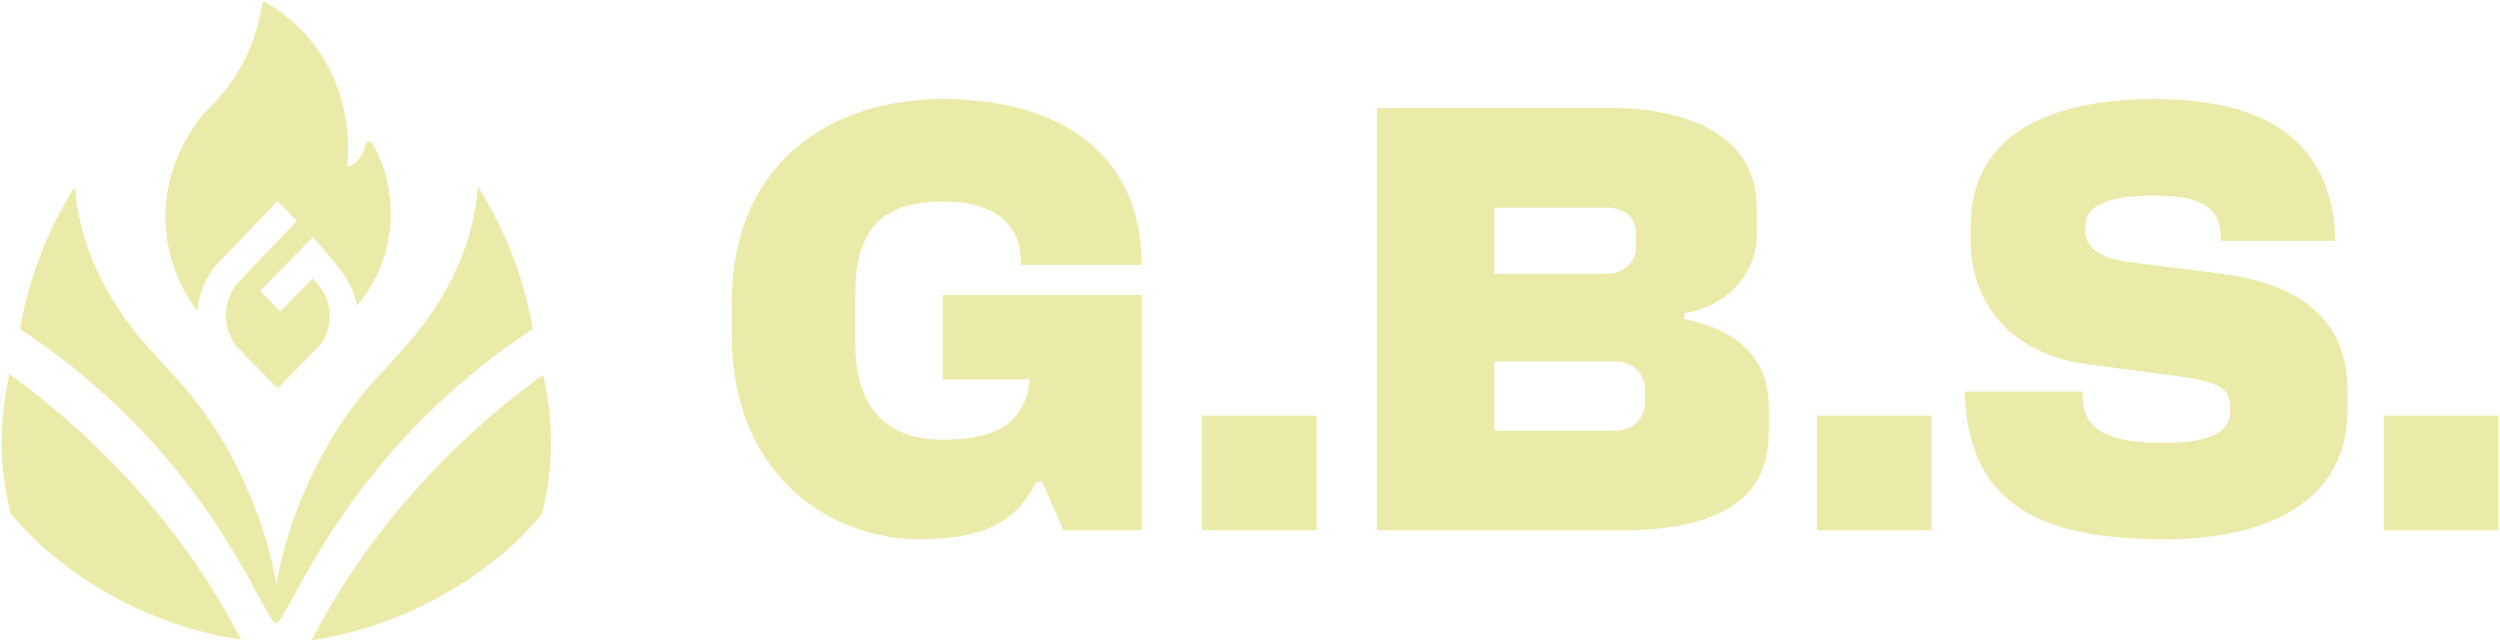
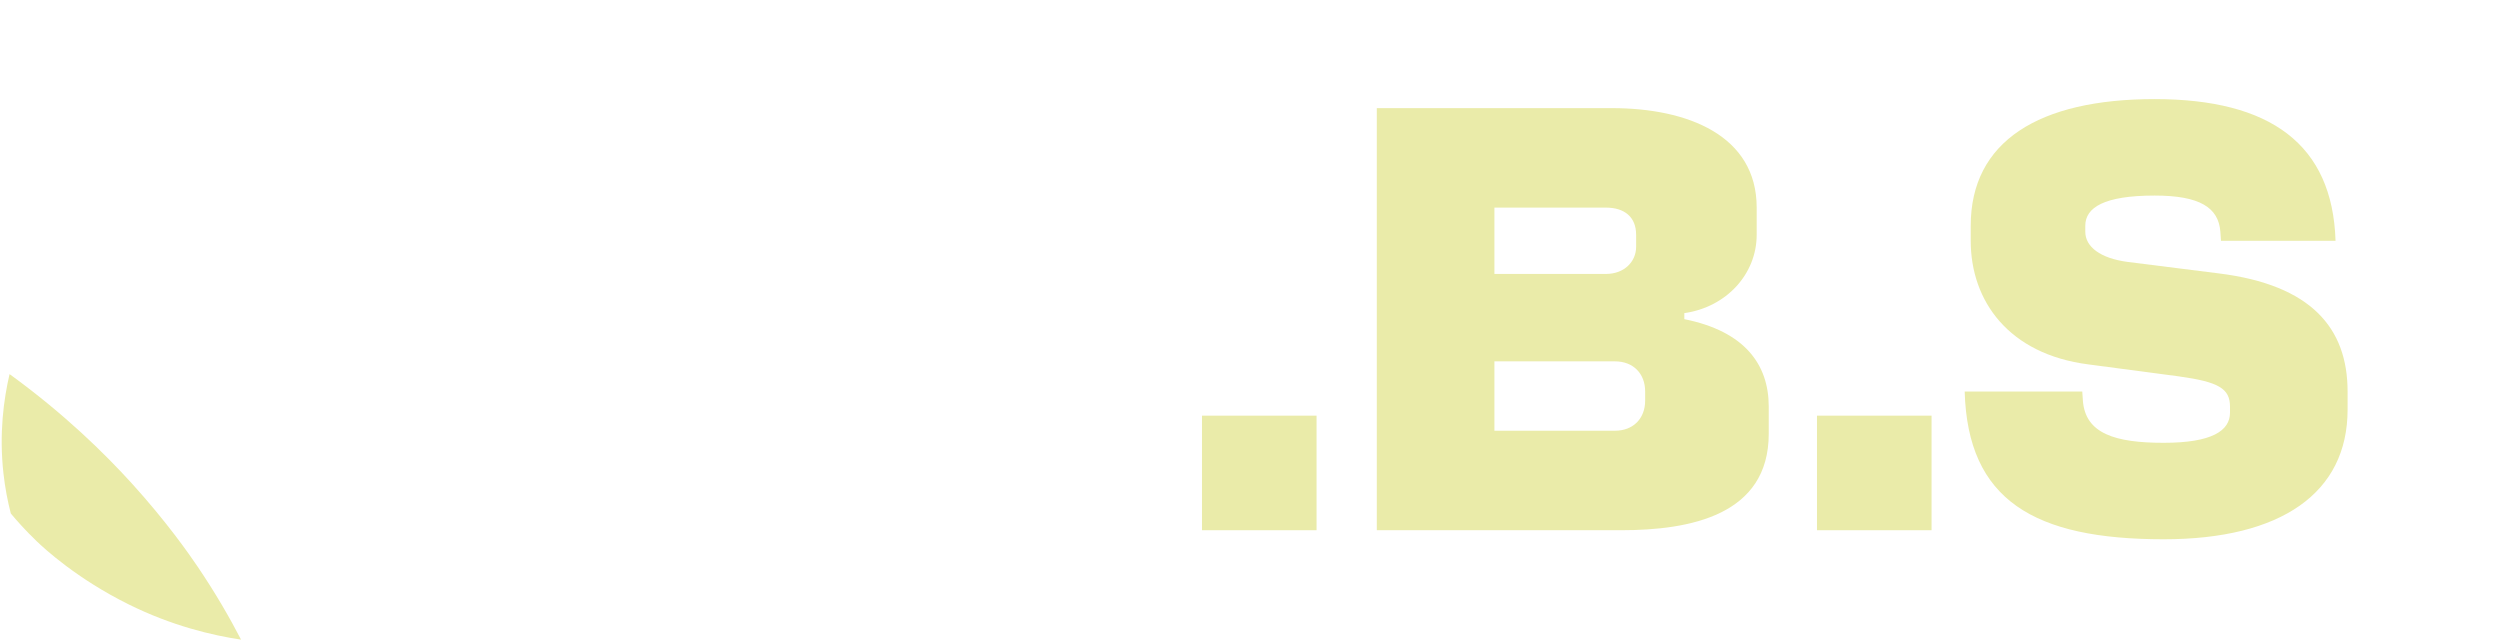
<svg xmlns="http://www.w3.org/2000/svg" id="Layer_1" data-name="Layer 1" viewBox="0 0 1110 285.5">
  <defs>
    <style>      .cls-1 {        fill: #eaeba9;      }    </style>
  </defs>
  <g>
-     <path class="cls-1" d="M324.87,148.4v-13.39c0-64.25,45.51-91.03,93.7-91.03,52.21,0,88.35,24.36,88.35,73.62h-53.54l-.27-4.02c-.8-13.12-10.44-24.1-34.54-24.1-28.11,0-38.82,13.39-38.82,41.5v21.42c0,29.45,14.73,42.84,38.82,42.84s36.14-7.23,38.82-26.77h-38.82v-37.48h88.35v104.41h-34.8l-9.37-21.42h-2.68c-8.03,16.06-20.61,25.43-52.21,25.43-37.48,0-82.99-26.77-82.99-91.03Z" />
    <path class="cls-1" d="M533.68,184.55h50.87v50.87h-50.87v-50.87Z" />
    <path class="cls-1" d="M611.31,48.01h104.41c33.46,0,64.25,12.05,64.25,44.17v12.05c0,17.4-13.39,32.13-32.13,34.8v2.68c26.77,5.36,37.48,20.08,37.48,38.82v12.05c0,36.14-34.8,42.84-65.59,42.84h-108.43V48.01ZM713.05,121.63c8.03,0,13.39-5.35,13.39-12.05v-5.35c0-8.03-5.35-12.05-13.39-12.05h-49.53v29.45h49.53ZM717.06,191.24c8.03,0,13.39-5.35,13.39-13.39v-4.02c0-8.03-5.35-13.39-13.39-13.39h-53.54v30.79h53.54Z" />
    <path class="cls-1" d="M806.74,184.55h50.87v50.87h-50.87v-50.87Z" />
    <path class="cls-1" d="M967.64,167.14l-40.43-5.35c-35.34-4.55-52.21-28.11-52.21-54.88v-6.69c0-37.48,30.25-56.22,81.66-56.22s78.98,20.08,80.32,62.91h-50.87l-.27-4.02c-.8-10.71-9.1-16.06-29.18-16.06-22.49,0-30.79,5.35-30.79,13.39v2.68c0,6.69,6.69,11.78,18.74,13.39l40.43,5.09c41.23,5.09,57.29,24.36,57.29,52.47v8.03c0,36.94-29.45,57.56-81.66,57.56-57.56,0-87.01-17.4-88.35-65.59h52.21l.27,4.02c1.07,14.72,14.46,18.74,35.87,18.74s29.45-5.35,29.45-13.39v-2.68c0-8.03-5.09-10.98-22.49-13.39Z" />
-     <path class="cls-1" d="M1058.39,184.55h50.87v50.87h-50.87v-50.87Z" />
  </g>
  <g>
-     <path class="cls-1" d="M236.55,146.08c-16.47,10.85-39.35,28.06-61.8,53.62-.24.27-.48.54-.71.81s-.47.54-.71.81-.47.54-.7.81-.46.54-.69.81-.46.54-.69.81-.46.54-.68.81-.45.54-.68.81-.45.54-.67.8-.44.53-.66.8-.44.53-.66.8-.44.53-.65.8-.43.53-.65.8-.43.53-.64.79-.42.53-.63.79-.42.53-.63.79-.42.53-.62.79-.41.52-.62.79-.41.52-.61.78-.4.52-.61.78-.4.52-.6.78-.4.52-.59.78-.39.52-.59.78-.39.51-.58.77-.39.51-.58.77-.38.51-.57.77-.38.51-.57.77-.37.51-.56.76-.37.51-.56.76-.37.5-.55.76-.36.5-.54.75-.36.5-.54.75-.36.5-.53.75-.35.5-.53.75-.35.49-.52.74-.35.49-.52.74-.34.49-.51.74-.34.49-.51.73-.34.49-.5.73-.33.48-.5.73-.33.48-.49.72-.32.48-.49.72-.32.48-.48.72-.32.47-.48.71-.31.47-.47.71-.31.47-.47.7-.31.47-.46.7-.3.46-.46.7-.3.46-.45.69-.3.46-.45.69-.29.46-.44.69-.29.45-.44.68-.29.45-.43.68-.28.45-.43.67-.28.45-.42.67-.28.44-.42.66-.27.44-.41.66-.27.44-.41.66-.27.43-.4.65-.27.43-.4.65-.26.43-.39.64-.26.43-.39.64-.26.42-.38.63-.25.42-.38.63-.25.42-.37.62-.25.41-.37.62-.24.41-.37.61-.24.41-.36.61-.24.4-.36.6-.23.4-.35.6-.23.4-.35.59-.23.39-.34.59-.23.39-.34.58-.22.39-.33.58-.22.38-.33.57-.22.38-.33.57-.21.38-.32.56-.21.37-.32.56-.21.37-.31.55-.21.36-.31.55-.2.36-.3.54-.2.36-.3.53-.2.35-.3.53-.19.35-.29.52-.19.34-.29.52-.19.34-.28.51-.19.34-.28.51-.18.33-.28.5-.18.33-.27.49-.18.32-.27.49-.18.32-.26.48-.17.32-.26.47-.17.31-.26.47-.17.31-.25.46-.17.3-.25.46-.16.3-.24.45-.16.3-.24.44-.16.29-.24.44-.16.29-.23.43-.15.28-.23.42-.15.28-.23.42-.15.27-.22.41-.15.27-.22.4-.14.26-.22.4-.14.26-.21.39-.14.25-.21.38-.14.25-.2.37-.13.24-.2.37-.13.24-.2.36-.13.24-.19.35-.13.23-.19.35-.12.23-.19.34-.12.22-.18.33-.12.22-.18.32-.12.21-.18.32-.12.21-.17.31-.11.2-.17.3-.11.2-.17.29-.11.19-.16.29-.11.19-.16.28-.1.18-.16.27-.1.17-.15.26-.1.17-.15.25-.1.16-.15.25-.1.16-.15.24-.09.15-.14.23-.09.15-.14.22-.09.14-.14.21-.09.14-.13.2-.09.13-.13.2-.08.13-.13.19-.08.12-.12.18-.08.11-.12.17-.08.11-.12.16-.08.1-.12.15-.07.1-.11.14-.07.09-.11.14-.07.09-.11.13-.07.08-.1.12c-.03.04-.07.07-.1.11-.03.03-.07.07-.1.1-.03.03-.06.06-.1.09-.03.03-.06.06-.09.08-.03.03-.06.05-.09.07-.03.02-.06.04-.09.06-.03.02-.06.04-.09.05-.03.02-.06.03-.08.05-.03.01-.05.03-.08.04-.03.01-.05.02-.08.03-.11.03-.23.03-.35,0-.03,0-.06-.01-.08-.02-.03,0-.06-.02-.09-.03-.03-.01-.06-.03-.09-.04-.03-.02-.06-.03-.09-.05-.03-.02-.06-.04-.09-.06-.03-.02-.06-.05-.1-.07-.03-.03-.07-.05-.1-.08-.03-.03-.07-.06-.1-.09-.04-.03-.07-.07-.1-.1-.04-.04-.07-.07-.11-.11-.04-.04-.07-.08-.11-.12-.04-.04-.08-.09-.11-.13-.04-.05-.08-.09-.12-.14-.04-.05-.08-.1-.12-.15s-.08-.1-.12-.16-.08-.11-.12-.16-.08-.12-.13-.17-.09-.12-.13-.18-.09-.13-.13-.19-.09-.13-.14-.2-.09-.14-.14-.21-.09-.14-.14-.22-.1-.15-.14-.23-.1-.16-.15-.23-.1-.16-.15-.24-.1-.17-.15-.25-.1-.17-.16-.26-.11-.18-.16-.27-.11-.18-.16-.28-.11-.19-.17-.28-.11-.19-.17-.29-.12-.2-.17-.3-.12-.21-.18-.31-.12-.21-.18-.32-.12-.22-.18-.32-.12-.22-.19-.33-.13-.23-.19-.34-.13-.23-.19-.35-.13-.24-.2-.35-.13-.24-.2-.36-.14-.25-.2-.37-.14-.25-.21-.38-.14-.26-.21-.38-.14-.26-.21-.39-.14-.27-.22-.4-.15-.27-.22-.41-.15-.28-.22-.41-.15-.28-.23-.42-.15-.28-.23-.43-.16-.29-.24-.43-.16-.29-.24-.44-.16-.3-.24-.45-.16-.3-.25-.45-.17-.31-.25-.46-.17-.31-.25-.47-.17-.32-.26-.47-.17-.32-.26-.48-.18-.32-.27-.49-.18-.33-.27-.49-.18-.33-.27-.5-.19-.34-.28-.51-.19-.34-.28-.51-.19-.35-.29-.52-.19-.35-.29-.52-.2-.35-.29-.53-.2-.36-.3-.54-.2-.36-.3-.54-.2-.37-.31-.55-.21-.37-.31-.55-.21-.37-.32-.56-.21-.38-.32-.57-.22-.38-.32-.57-.22-.38-.33-.58-.22-.39-.33-.58-.22-.39-.34-.59-.23-.4-.34-.59-.23-.4-.35-.6-.23-.4-.35-.6-.24-.41-.35-.61-.24-.41-.36-.61-.24-.41-.36-.62-.24-.42-.37-.62-.25-.42-.37-.63-.25-.42-.38-.63-.25-.43-.38-.64-.26-.43-.39-.64-.26-.43-.39-.65-.26-.43-.4-.65-.27-.44-.4-.66-.27-.44-.4-.66-.27-.44-.41-.67-.28-.45-.41-.67-.28-.45-.42-.67-.28-.45-.42-.68-.29-.46-.43-.68-.29-.46-.43-.69-.29-.46-.44-.69-.3-.46-.44-.69-.3-.47-.45-.7-.3-.47-.45-.7-.31-.47-.46-.71-.31-.47-.46-.71-.31-.48-.47-.71-.32-.48-.47-.72-.32-.48-.48-.72-.32-.48-.48-.72-.33-.49-.49-.73-.33-.49-.49-.73-.33-.49-.5-.73-.34-.49-.5-.74-.34-.49-.51-.74-.34-.5-.52-.74-.35-.5-.52-.75-.35-.5-.53-.75-.35-.5-.53-.75-.36-.5-.54-.76-.36-.51-.54-.76-.36-.51-.55-.76-.37-.51-.55-.76-.37-.51-.56-.77-.38-.51-.56-.77-.38-.51-.57-.77-.38-.52-.58-.77-.39-.52-.58-.78-.39-.52-.59-.78-.39-.52-.59-.78-.4-.52-.6-.78-.4-.52-.6-.79-.41-.53-.61-.79-.41-.53-.61-.79-.41-.53-.62-.79-.42-.53-.63-.79-.42-.53-.63-.8-.42-.53-.64-.8-.43-.53-.64-.8-.43-.53-.65-.8-.44-.54-.66-.8-.44-.54-.66-.8-.44-.54-.67-.81-.45-.54-.67-.81-.45-.54-.68-.81-.46-.54-.69-.81-.46-.54-.69-.81-.46-.54-.7-.81-.47-.54-.7-.81-.47-.54-.71-.81c-.1-.12-.2-.23-.31-.35-22.46-25.56-45.33-42.77-61.8-53.62,1.39-8.08,3.58-17.35,7.05-27.36,5.11-14.73,11.52-26.72,17.31-35.88.42,5.43,1.42,12.99,3.95,21.7,0,0,2.14,7.48,5.44,14.64,12.16,26.41,27.1,38.52,39.77,53.46,25.56,30.16,36.87,65.99,40.31,86.76,3.44-20.78,14.76-56.59,40.31-86.75,12.67-14.95,27.6-27.05,39.77-53.46,3.3-7.16,5.44-14.64,5.44-14.64,2.53-8.71,3.53-16.27,3.95-21.7,5.8,9.16,12.2,21.15,17.31,35.88,3.47,10,5.66,19.28,7.05,27.36Z" />
    <path class="cls-1" d="M4.78,227.97c2.69,3.23,6.53,7.56,11.48,12.31,3.42,3.28,17.83,16.65,40.83,28.05,19.31,9.57,37.07,13.74,49.94,15.67-5-9.65-11.33-20.67-19.29-32.42-3.67-5.42-13.7-19.85-29.08-36.8-12.37-13.63-30.21-31.1-54.41-48.67-2.61,11.18-4.68,26.37-2.72,44.04.72,6.52,1.89,12.48,3.26,17.8Z" />
-     <path class="cls-1" d="M240.61,228.22c-2.69,3.23-6.53,7.56-11.48,12.31-3.42,3.28-17.83,16.65-40.83,28.05-19.31,9.57-37.07,13.74-49.94,15.67,5-9.65,11.33-20.67,19.29-32.42,3.67-5.42,13.7-19.85,29.08-36.8,12.37-13.63,30.21-31.1,54.41-48.67,2.61,11.18,4.68,26.37,2.72,44.04-.72,6.52-1.89,12.48-3.26,17.8Z" />
-     <path class="cls-1" d="M170.95,76.66c-.56-1.83-1.2-3.63-1.92-5.39-.6-1.46-1.25-2.9-1.96-4.31-.29-.58-.59-1.15-.9-1.72-.34-.63-.65-1.48-1.2-1.95-.27-.23-.61-.36-.96-.42-.29-.05-.6-.04-.87.08-.29.13-.52.39-.66.68-.34.66-.45,1.47-.66,2.18-.21.73-.46,1.45-.79,2.14-.54,1.13-1.23,2.19-2.07,3.12-1.24,1.38-2.61,2.21-3.67,2.7-.54.25-1.13-.18-1.08-.77.73-8.27,1.43-31.32-13.98-52.18-7.54-10.21-16.36-16.4-22.62-19.97-.47-.27-1.06.03-1.14.57-1.01,7.02-3.45,17.52-9.81,28.71-5.03,8.85-10.84,15.2-15.35,19.39-.02.02-.03.03-.05.05-3.64,4.16-18.84,22.48-17.74,49.42.82,19.93,10.12,33.85,14.08,39.13.03.05.06.09.09.14.73-11.49,6.93-19.05,8.51-20.87,9.02-9.35,18.04-18.7,27.06-28.05l8.58,8.74-26.52,27.79c-1.11,1.38-5.06,6.61-4.98,14.37.08,7.48,3.84,12.5,4.98,13.91,5.98,6.09,11.96,12.18,17.94,18.26l18.9-19.25c1.71-1.83,4.2-6.15,4.18-12.93-.02-6.7-3.11-11.32-4.18-12.8-1.1-1.26-2.19-2.53-3.29-3.79l-14.36,14.62-8.99-9.15,23.42-23.84,9.53,11.08c1.75,2.39,8.84,10.27,9.95,19.32,3.65-4.25,8.4-10.91,11.6-20.03,6.11-17.41,2.68-32.75.91-38.99Z" />
  </g>
</svg>